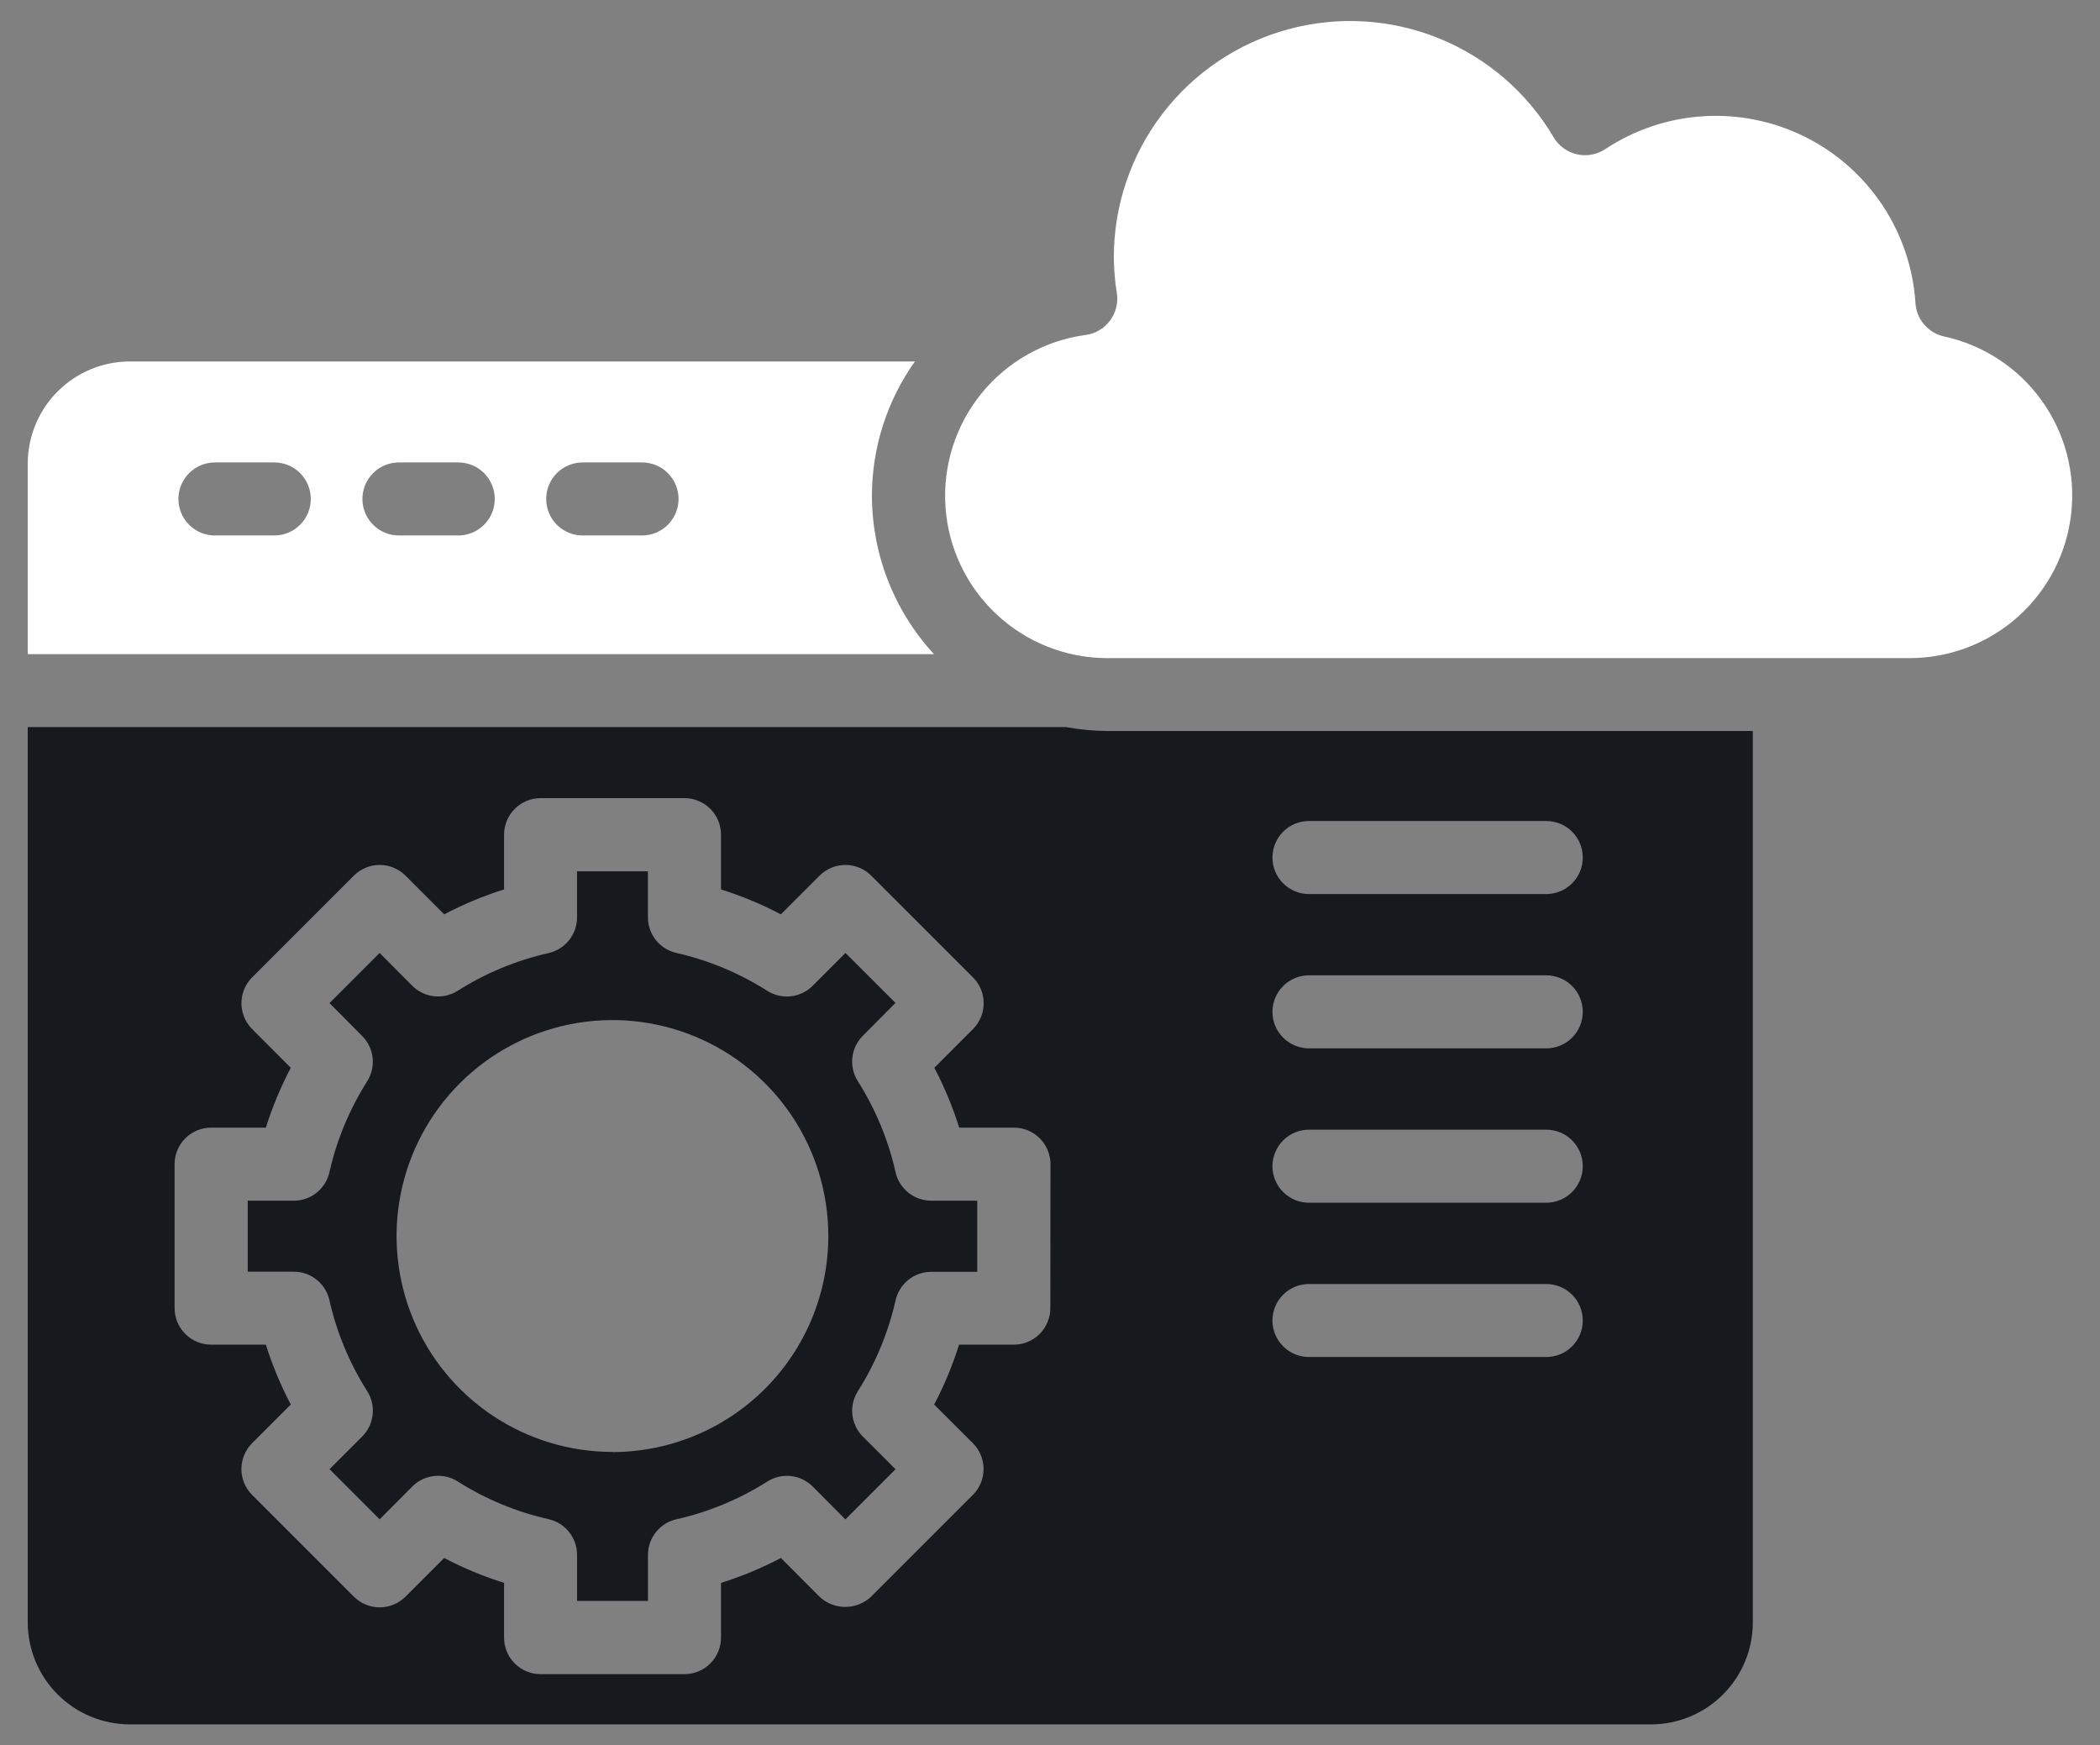
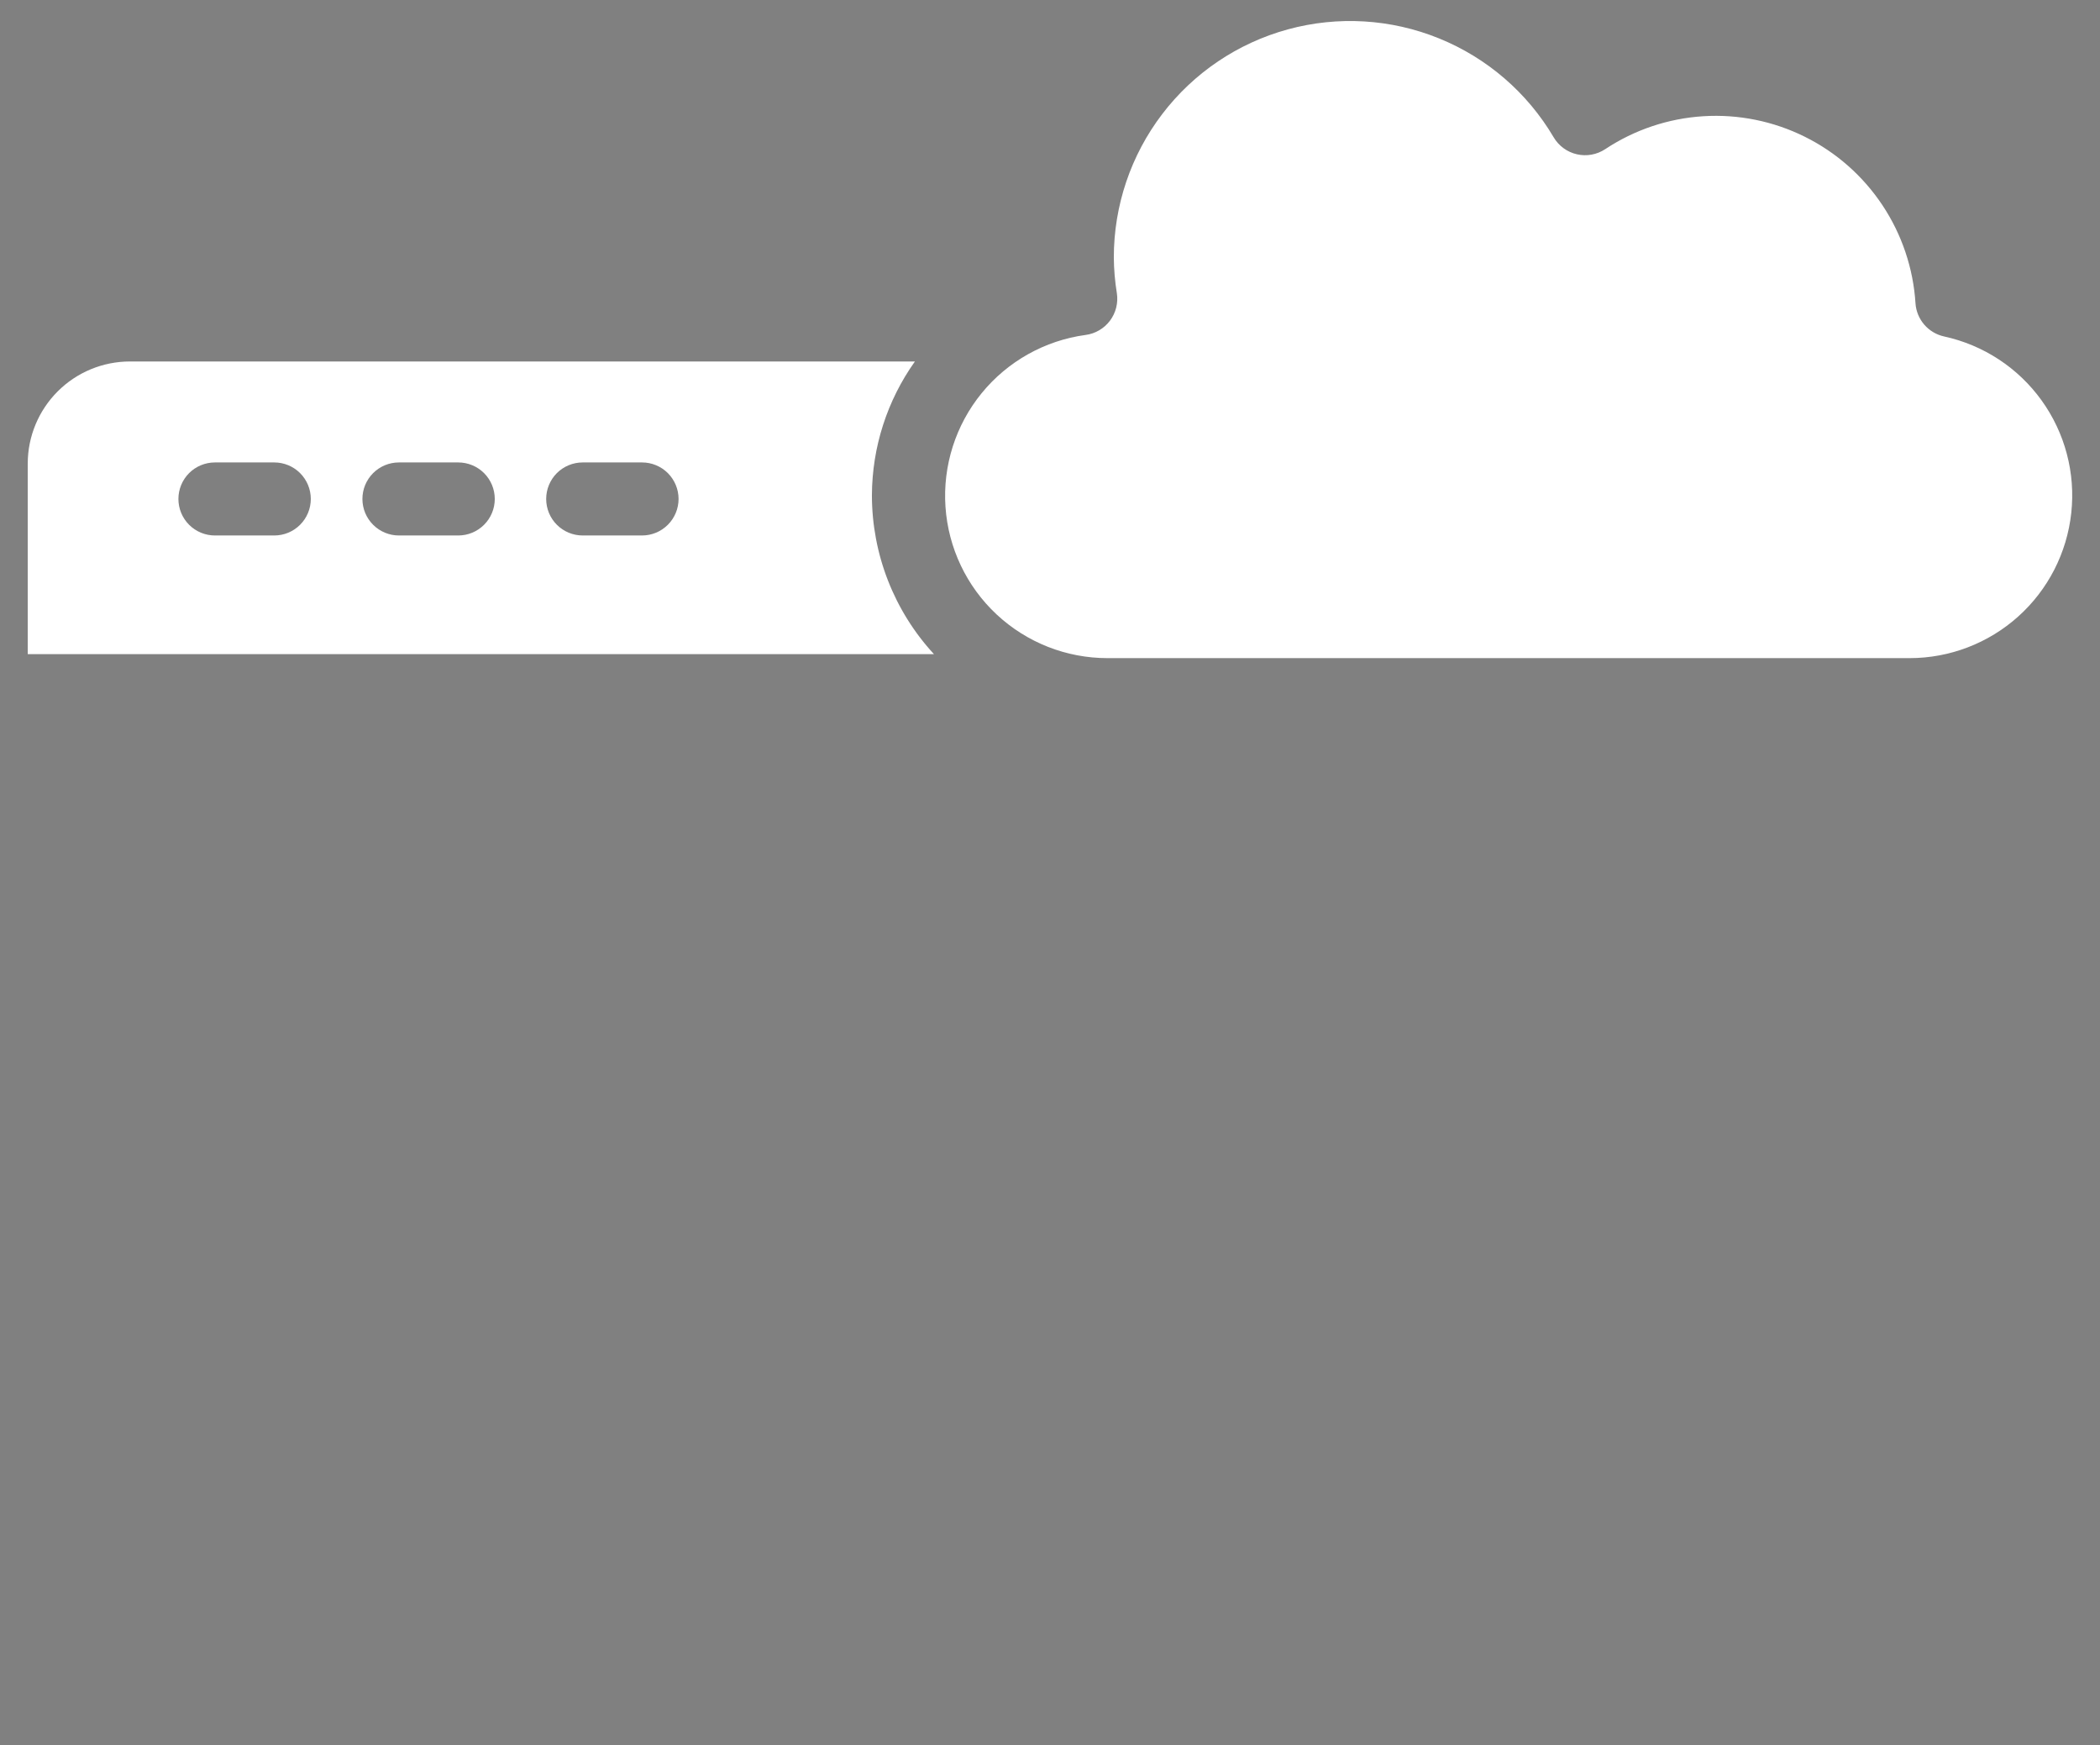
<svg xmlns="http://www.w3.org/2000/svg" width="71" height="59" viewBox="0 0 71 59" fill="none">
  <rect x="0" y="0" width="71" height="59" fill="#808080" stroke="none" />
-   <path d="M30.278 39.619C30.032 38.529 29.6 37.489 29.001 36.546C28.852 36.309 28.787 36.028 28.818 35.749C28.849 35.471 28.974 35.211 29.172 35.013L30.276 33.902L28.585 32.213L27.474 33.324C27.276 33.522 27.017 33.647 26.738 33.678C26.46 33.709 26.179 33.644 25.943 33.495C25 32.894 23.96 32.461 22.87 32.213C22.597 32.152 22.352 31.999 22.177 31.78C22.002 31.561 21.906 31.289 21.906 31.008V29.453H19.509V31.012C19.509 31.292 19.414 31.564 19.239 31.783C19.064 32.002 18.82 32.155 18.546 32.217C17.456 32.463 16.416 32.894 15.471 33.493C15.235 33.643 14.954 33.708 14.676 33.676C14.397 33.646 14.138 33.521 13.94 33.323L12.835 32.213L11.14 33.908L12.243 35.019C12.442 35.217 12.567 35.477 12.598 35.756C12.629 36.034 12.564 36.315 12.414 36.552C11.815 37.496 11.384 38.535 11.137 39.626C11.076 39.899 10.923 40.143 10.704 40.318C10.486 40.493 10.214 40.588 9.934 40.588H8.375V42.987H9.934C10.214 42.987 10.486 43.082 10.704 43.257C10.923 43.432 11.076 43.676 11.137 43.95C11.383 45.041 11.815 46.081 12.415 47.026C12.565 47.263 12.63 47.544 12.599 47.822C12.568 48.101 12.443 48.361 12.245 48.559L11.141 49.662L12.836 51.358L13.941 50.247C14.139 50.049 14.399 49.925 14.677 49.894C14.955 49.863 15.236 49.927 15.473 50.077C16.417 50.676 17.457 51.108 18.547 51.353C18.821 51.415 19.065 51.568 19.24 51.787C19.415 52.006 19.51 52.278 19.51 52.558V54.117H21.907V52.561C21.907 52.28 22.003 52.008 22.178 51.789C22.353 51.57 22.598 51.417 22.872 51.356C23.962 51.11 25.001 50.678 25.945 50.08C26.182 49.93 26.462 49.865 26.741 49.896C27.019 49.927 27.279 50.052 27.477 50.25L28.582 51.361L30.278 49.665L29.173 48.561C28.975 48.363 28.85 48.103 28.819 47.825C28.788 47.546 28.853 47.265 29.003 47.028C29.602 46.085 30.033 45.045 30.279 43.955C30.341 43.681 30.494 43.437 30.712 43.262C30.931 43.087 31.203 42.992 31.484 42.992H33.041V40.587H31.483C31.201 40.587 30.929 40.491 30.71 40.315C30.491 40.139 30.338 39.894 30.278 39.619ZM20.708 49.08C19.264 49.08 17.853 48.652 16.652 47.85C15.452 47.048 14.516 45.908 13.963 44.575C13.411 43.241 13.266 41.773 13.548 40.357C13.829 38.941 14.524 37.641 15.545 36.62C16.566 35.599 17.867 34.904 19.283 34.622C20.699 34.341 22.166 34.485 23.5 35.038C24.834 35.59 25.974 36.526 26.776 37.727C27.578 38.927 28.006 40.338 28.005 41.782C28.004 43.718 27.235 45.574 25.867 46.943C24.499 48.312 22.643 49.082 20.708 49.085V49.08Z" fill="#161A1E" />
  <path d="M29.479 16.743C29.485 15.121 29.992 13.54 30.933 12.219H4.386C3.473 12.221 2.598 12.584 1.952 13.229C1.306 13.874 0.941 14.748 0.938 15.661V22.112H31.576C30.228 20.649 29.48 18.732 29.479 16.743ZM9.273 18.101H7.266C6.939 18.101 6.625 17.971 6.393 17.739C6.162 17.508 6.032 17.194 6.032 16.866C6.032 16.539 6.162 16.225 6.393 15.993C6.625 15.762 6.939 15.632 7.266 15.632H9.273C9.601 15.632 9.915 15.762 10.146 15.993C10.378 16.225 10.508 16.539 10.508 16.866C10.508 17.194 10.378 17.508 10.146 17.739C9.915 17.971 9.601 18.101 9.273 18.101ZM15.493 18.101H13.487C13.16 18.101 12.846 17.971 12.615 17.739C12.383 17.508 12.253 17.194 12.253 16.866C12.253 16.539 12.383 16.225 12.615 15.993C12.846 15.762 13.16 15.632 13.487 15.632H15.493C15.821 15.632 16.135 15.762 16.366 15.993C16.598 16.225 16.728 16.539 16.728 16.866C16.728 17.194 16.598 17.508 16.366 17.739C16.135 17.971 15.821 18.101 15.493 18.101ZM21.713 18.101H19.7C19.373 18.101 19.059 17.971 18.827 17.739C18.596 17.508 18.466 17.194 18.466 16.866C18.466 16.539 18.596 16.225 18.827 15.993C19.059 15.762 19.373 15.632 19.7 15.632H21.707C22.035 15.632 22.348 15.762 22.58 15.993C22.811 16.225 22.942 16.539 22.942 16.866C22.942 17.194 22.811 17.508 22.58 17.739C22.348 17.971 22.035 18.101 21.707 18.101H21.713Z" fill="white" />
  <path d="M65.732 11.374C65.471 11.318 65.235 11.178 65.06 10.976C64.885 10.774 64.78 10.52 64.762 10.254C64.687 9.069 64.301 7.925 63.644 6.936C62.987 5.948 62.082 5.149 61.019 4.622C59.956 4.094 58.772 3.855 57.588 3.929C56.403 4.003 55.259 4.387 54.27 5.043C54.13 5.135 53.973 5.198 53.809 5.227C53.645 5.257 53.476 5.253 53.313 5.215C53.151 5.178 52.997 5.108 52.862 5.009C52.728 4.911 52.614 4.786 52.529 4.642C51.639 3.132 50.277 1.957 48.653 1.298C47.029 0.638 45.233 0.531 43.542 0.993C41.851 1.455 40.359 2.46 39.296 3.854C38.233 5.247 37.657 6.952 37.658 8.704C37.661 9.11 37.696 9.515 37.761 9.915C37.785 10.077 37.777 10.242 37.737 10.401C37.697 10.56 37.626 10.709 37.528 10.84C37.43 10.971 37.306 11.081 37.165 11.164C37.024 11.247 36.868 11.301 36.706 11.322C35.326 11.509 34.069 12.213 33.189 13.291C32.309 14.37 31.872 15.742 31.966 17.131C32.06 18.52 32.678 19.821 33.696 20.771C34.714 21.721 36.054 22.248 37.446 22.247H60.468H60.498C60.498 22.247 60.518 22.247 60.529 22.247H64.562C65.918 22.247 67.227 21.745 68.236 20.839C69.246 19.932 69.884 18.685 70.029 17.336C70.175 15.987 69.816 14.632 69.023 13.532C68.23 12.431 67.057 11.663 65.732 11.374Z" fill="white" />
-   <path d="M36.042 24.578H0.938V54.841C0.939 55.755 1.303 56.632 1.95 57.278C2.596 57.924 3.472 58.288 4.386 58.29H55.829C56.741 58.287 57.615 57.922 58.258 57.275C58.902 56.629 59.263 55.754 59.262 54.841V24.71H37.449C36.977 24.708 36.506 24.664 36.042 24.578ZM35.511 44.219C35.511 44.547 35.381 44.861 35.15 45.092C34.918 45.324 34.604 45.454 34.277 45.454H32.425C32.206 46.152 31.924 46.83 31.583 47.478L32.892 48.785C33.007 48.9 33.098 49.036 33.16 49.186C33.222 49.336 33.254 49.497 33.254 49.659C33.254 49.821 33.222 49.982 33.16 50.132C33.098 50.281 33.007 50.417 32.892 50.532L29.452 53.972C29.215 54.195 28.903 54.319 28.578 54.319C28.253 54.319 27.941 54.195 27.705 53.972L26.403 52.665C25.754 53.005 25.076 53.287 24.377 53.506V55.357C24.377 55.685 24.247 55.999 24.015 56.23C23.784 56.462 23.47 56.592 23.143 56.592H18.277C17.949 56.592 17.635 56.462 17.404 56.23C17.172 55.999 17.042 55.685 17.042 55.357V53.506C16.343 53.287 15.665 53.005 15.017 52.665L13.71 53.972C13.478 54.204 13.164 54.334 12.837 54.334C12.51 54.334 12.196 54.204 11.964 53.972L8.524 50.532C8.409 50.417 8.318 50.281 8.256 50.132C8.194 49.982 8.162 49.821 8.162 49.659C8.162 49.497 8.194 49.336 8.256 49.186C8.318 49.036 8.409 48.9 8.524 48.785L9.831 47.478C9.491 46.83 9.209 46.152 8.989 45.454H7.138C6.81 45.454 6.496 45.324 6.265 45.092C6.033 44.861 5.903 44.547 5.903 44.219V39.352C5.903 39.025 6.033 38.711 6.265 38.48C6.496 38.248 6.81 38.118 7.138 38.118H8.989C9.209 37.419 9.491 36.742 9.831 36.094L8.524 34.785C8.293 34.554 8.163 34.24 8.163 33.913C8.163 33.585 8.293 33.271 8.524 33.04L11.964 29.6C12.196 29.368 12.51 29.238 12.837 29.238C13.164 29.238 13.478 29.368 13.71 29.6L15.018 30.908C15.666 30.567 16.344 30.285 17.042 30.066V28.215C17.042 27.887 17.172 27.573 17.404 27.342C17.635 27.11 17.949 26.98 18.277 26.98H23.143C23.47 26.98 23.784 27.11 24.015 27.342C24.247 27.573 24.377 27.887 24.377 28.215V30.066C25.076 30.285 25.753 30.567 26.401 30.908L27.71 29.6C27.825 29.485 27.961 29.394 28.11 29.332C28.26 29.27 28.421 29.238 28.583 29.238C28.745 29.238 28.906 29.27 29.056 29.332C29.206 29.394 29.342 29.485 29.456 29.6L32.897 33.04C33.128 33.271 33.258 33.585 33.258 33.913C33.258 34.24 33.128 34.554 32.897 34.785L31.59 36.094C31.929 36.742 32.21 37.42 32.43 38.118H34.282C34.444 38.118 34.604 38.15 34.754 38.212C34.904 38.274 35.04 38.365 35.154 38.48C35.269 38.594 35.36 38.73 35.422 38.88C35.484 39.03 35.516 39.19 35.516 39.352L35.511 44.219ZM44.255 27.753H52.279C52.606 27.753 52.92 27.883 53.152 28.114C53.383 28.346 53.513 28.66 53.513 28.987C53.513 29.315 53.383 29.629 53.152 29.86C52.92 30.092 52.606 30.222 52.279 30.222H44.255C43.928 30.222 43.614 30.092 43.383 29.86C43.151 29.629 43.021 29.315 43.021 28.987C43.021 28.66 43.151 28.346 43.383 28.114C43.614 27.883 43.928 27.753 44.255 27.753ZM44.255 32.969H52.279C52.606 32.969 52.92 33.099 53.152 33.331C53.383 33.562 53.513 33.876 53.513 34.204C53.513 34.531 53.383 34.845 53.152 35.077C52.92 35.308 52.606 35.438 52.279 35.438H44.255C43.928 35.438 43.614 35.308 43.383 35.077C43.151 34.845 43.021 34.531 43.021 34.204C43.021 33.876 43.151 33.562 43.383 33.331C43.614 33.099 43.928 32.969 44.255 32.969ZM44.255 38.187H52.279C52.606 38.187 52.92 38.317 53.152 38.549C53.383 38.78 53.513 39.094 53.513 39.422C53.513 39.749 53.383 40.063 53.152 40.294C52.92 40.526 52.606 40.656 52.279 40.656H44.255C43.928 40.656 43.614 40.526 43.383 40.294C43.151 40.063 43.021 39.749 43.021 39.422C43.021 39.094 43.151 38.78 43.383 38.549C43.614 38.317 43.928 38.187 44.255 38.187ZM44.255 43.404H52.279C52.606 43.404 52.92 43.534 53.152 43.765C53.383 43.997 53.513 44.311 53.513 44.638C53.513 44.965 53.383 45.279 53.152 45.511C52.92 45.742 52.606 45.872 52.279 45.872H44.255C43.928 45.872 43.614 45.742 43.383 45.511C43.151 45.279 43.021 44.965 43.021 44.638C43.021 44.311 43.151 43.997 43.383 43.765C43.614 43.534 43.928 43.404 44.255 43.404Z" fill="#161A1E" />
</svg>